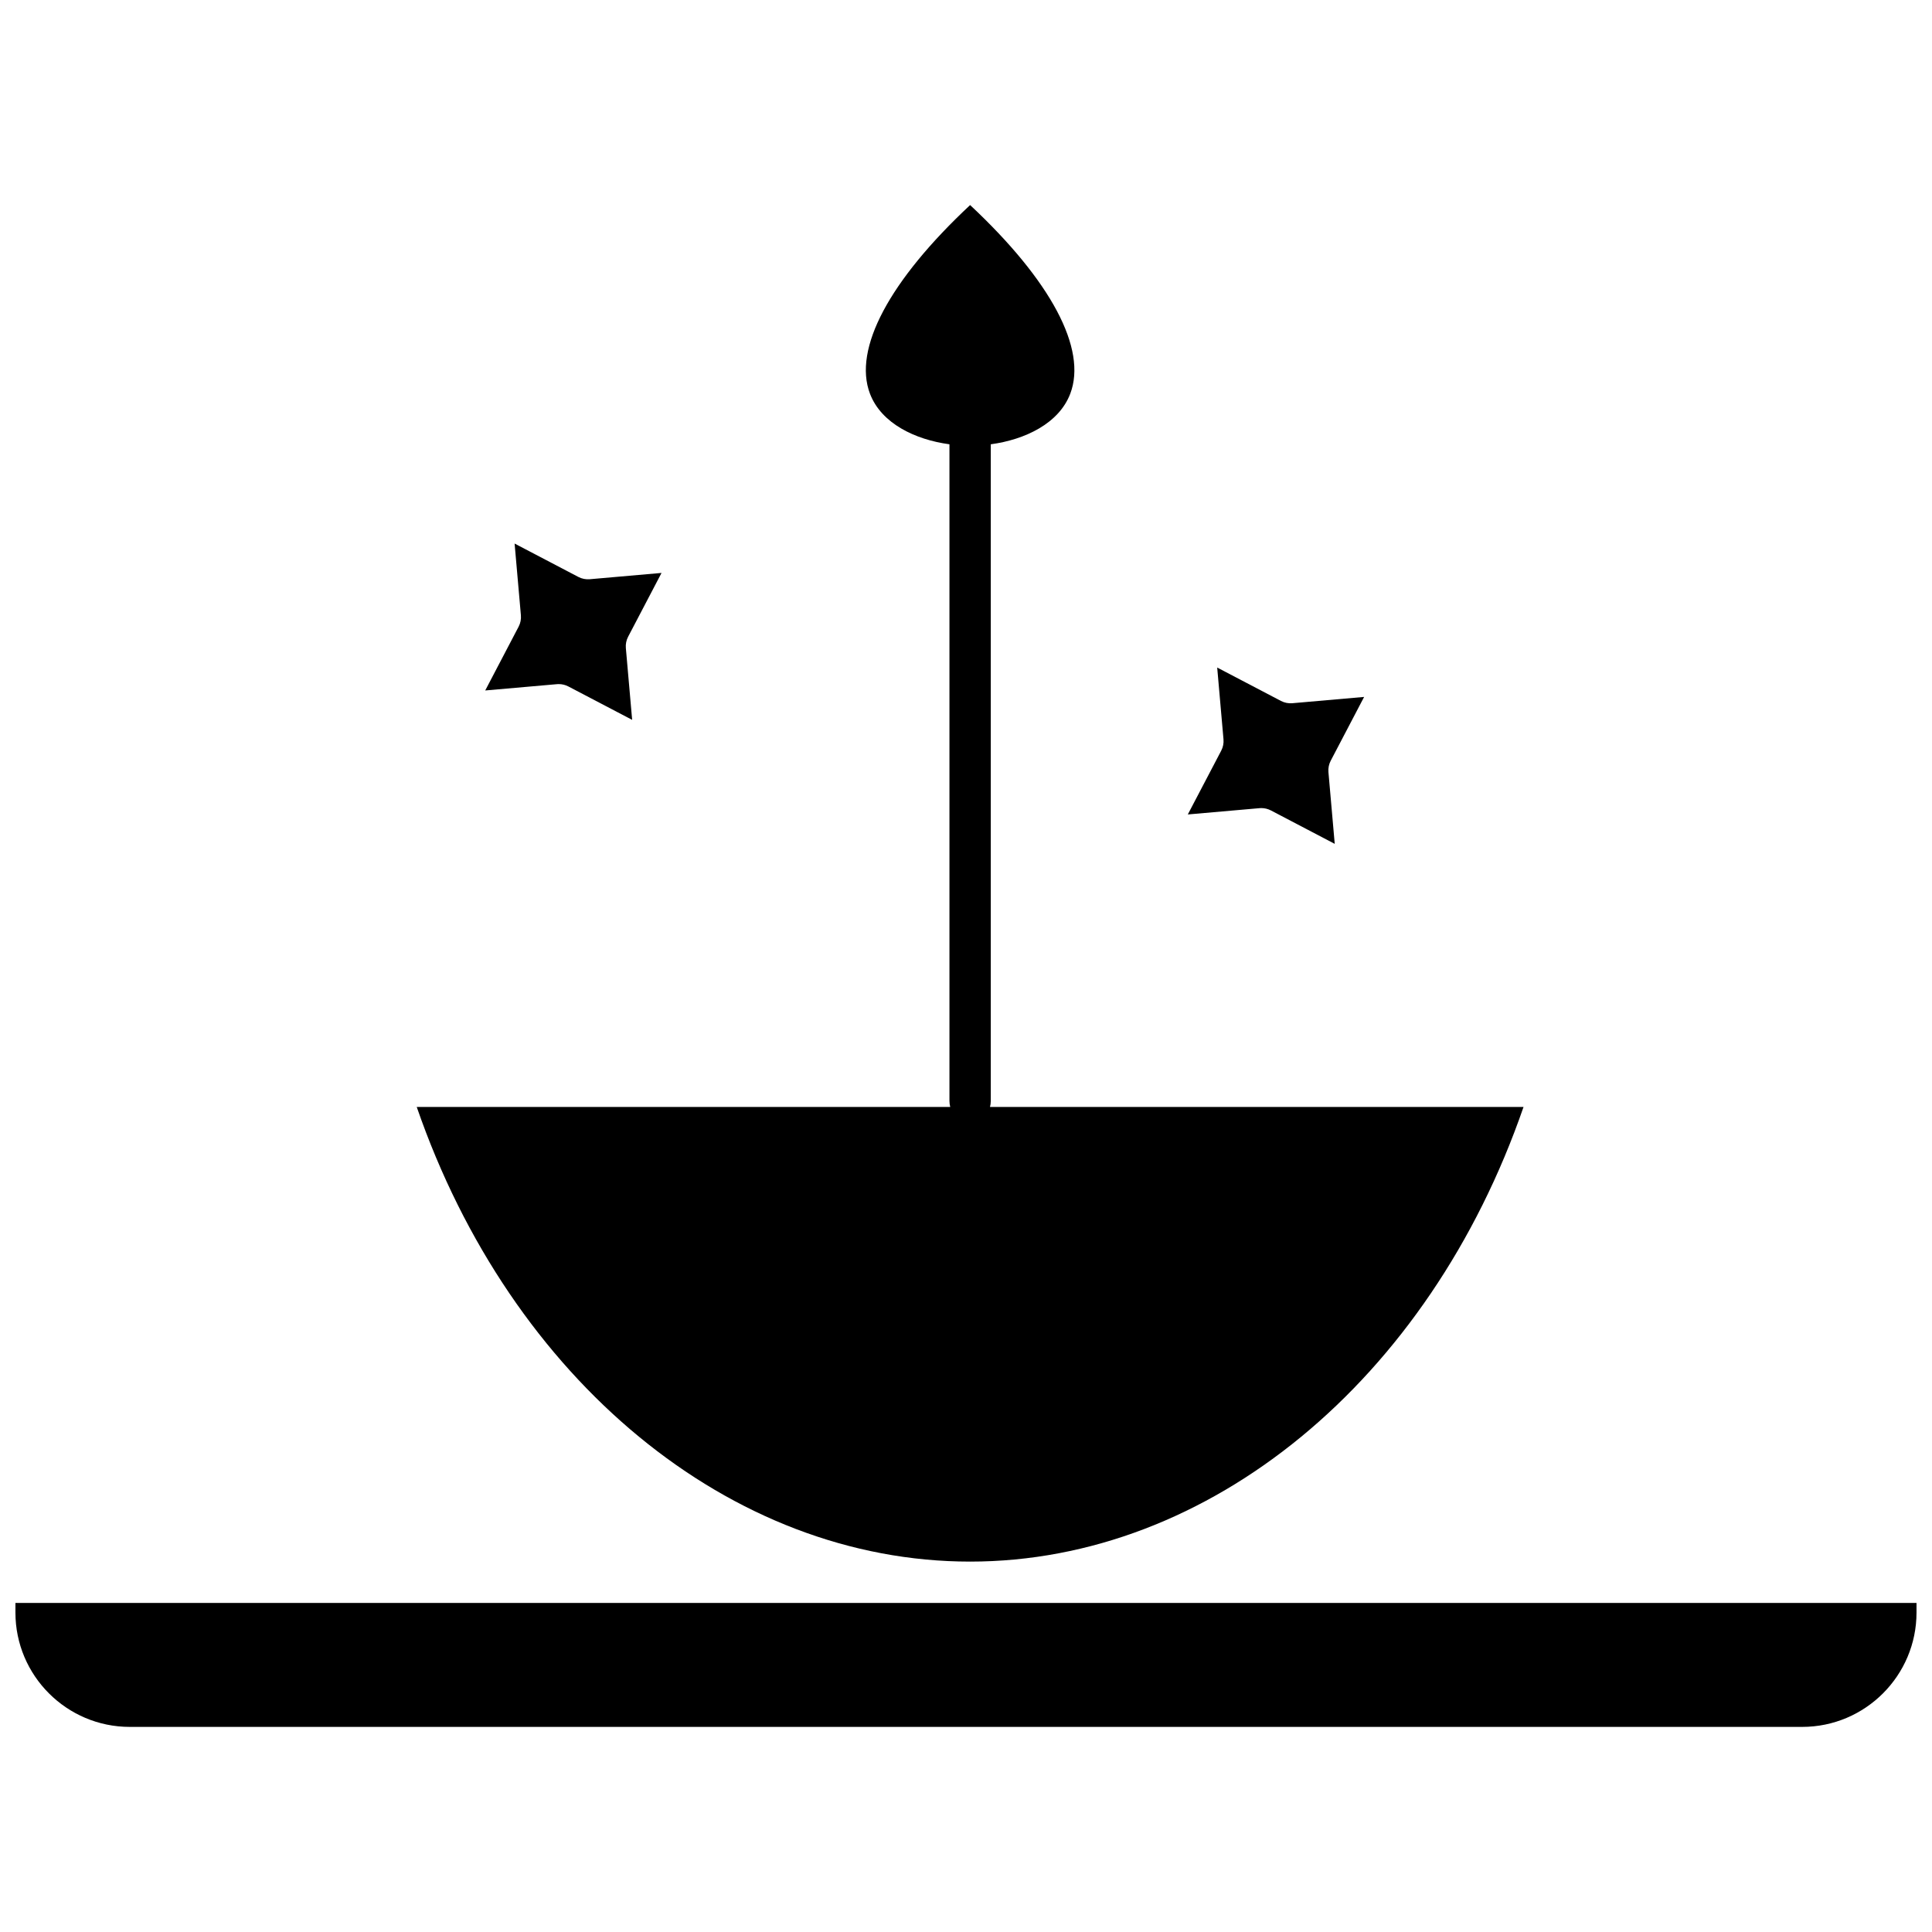
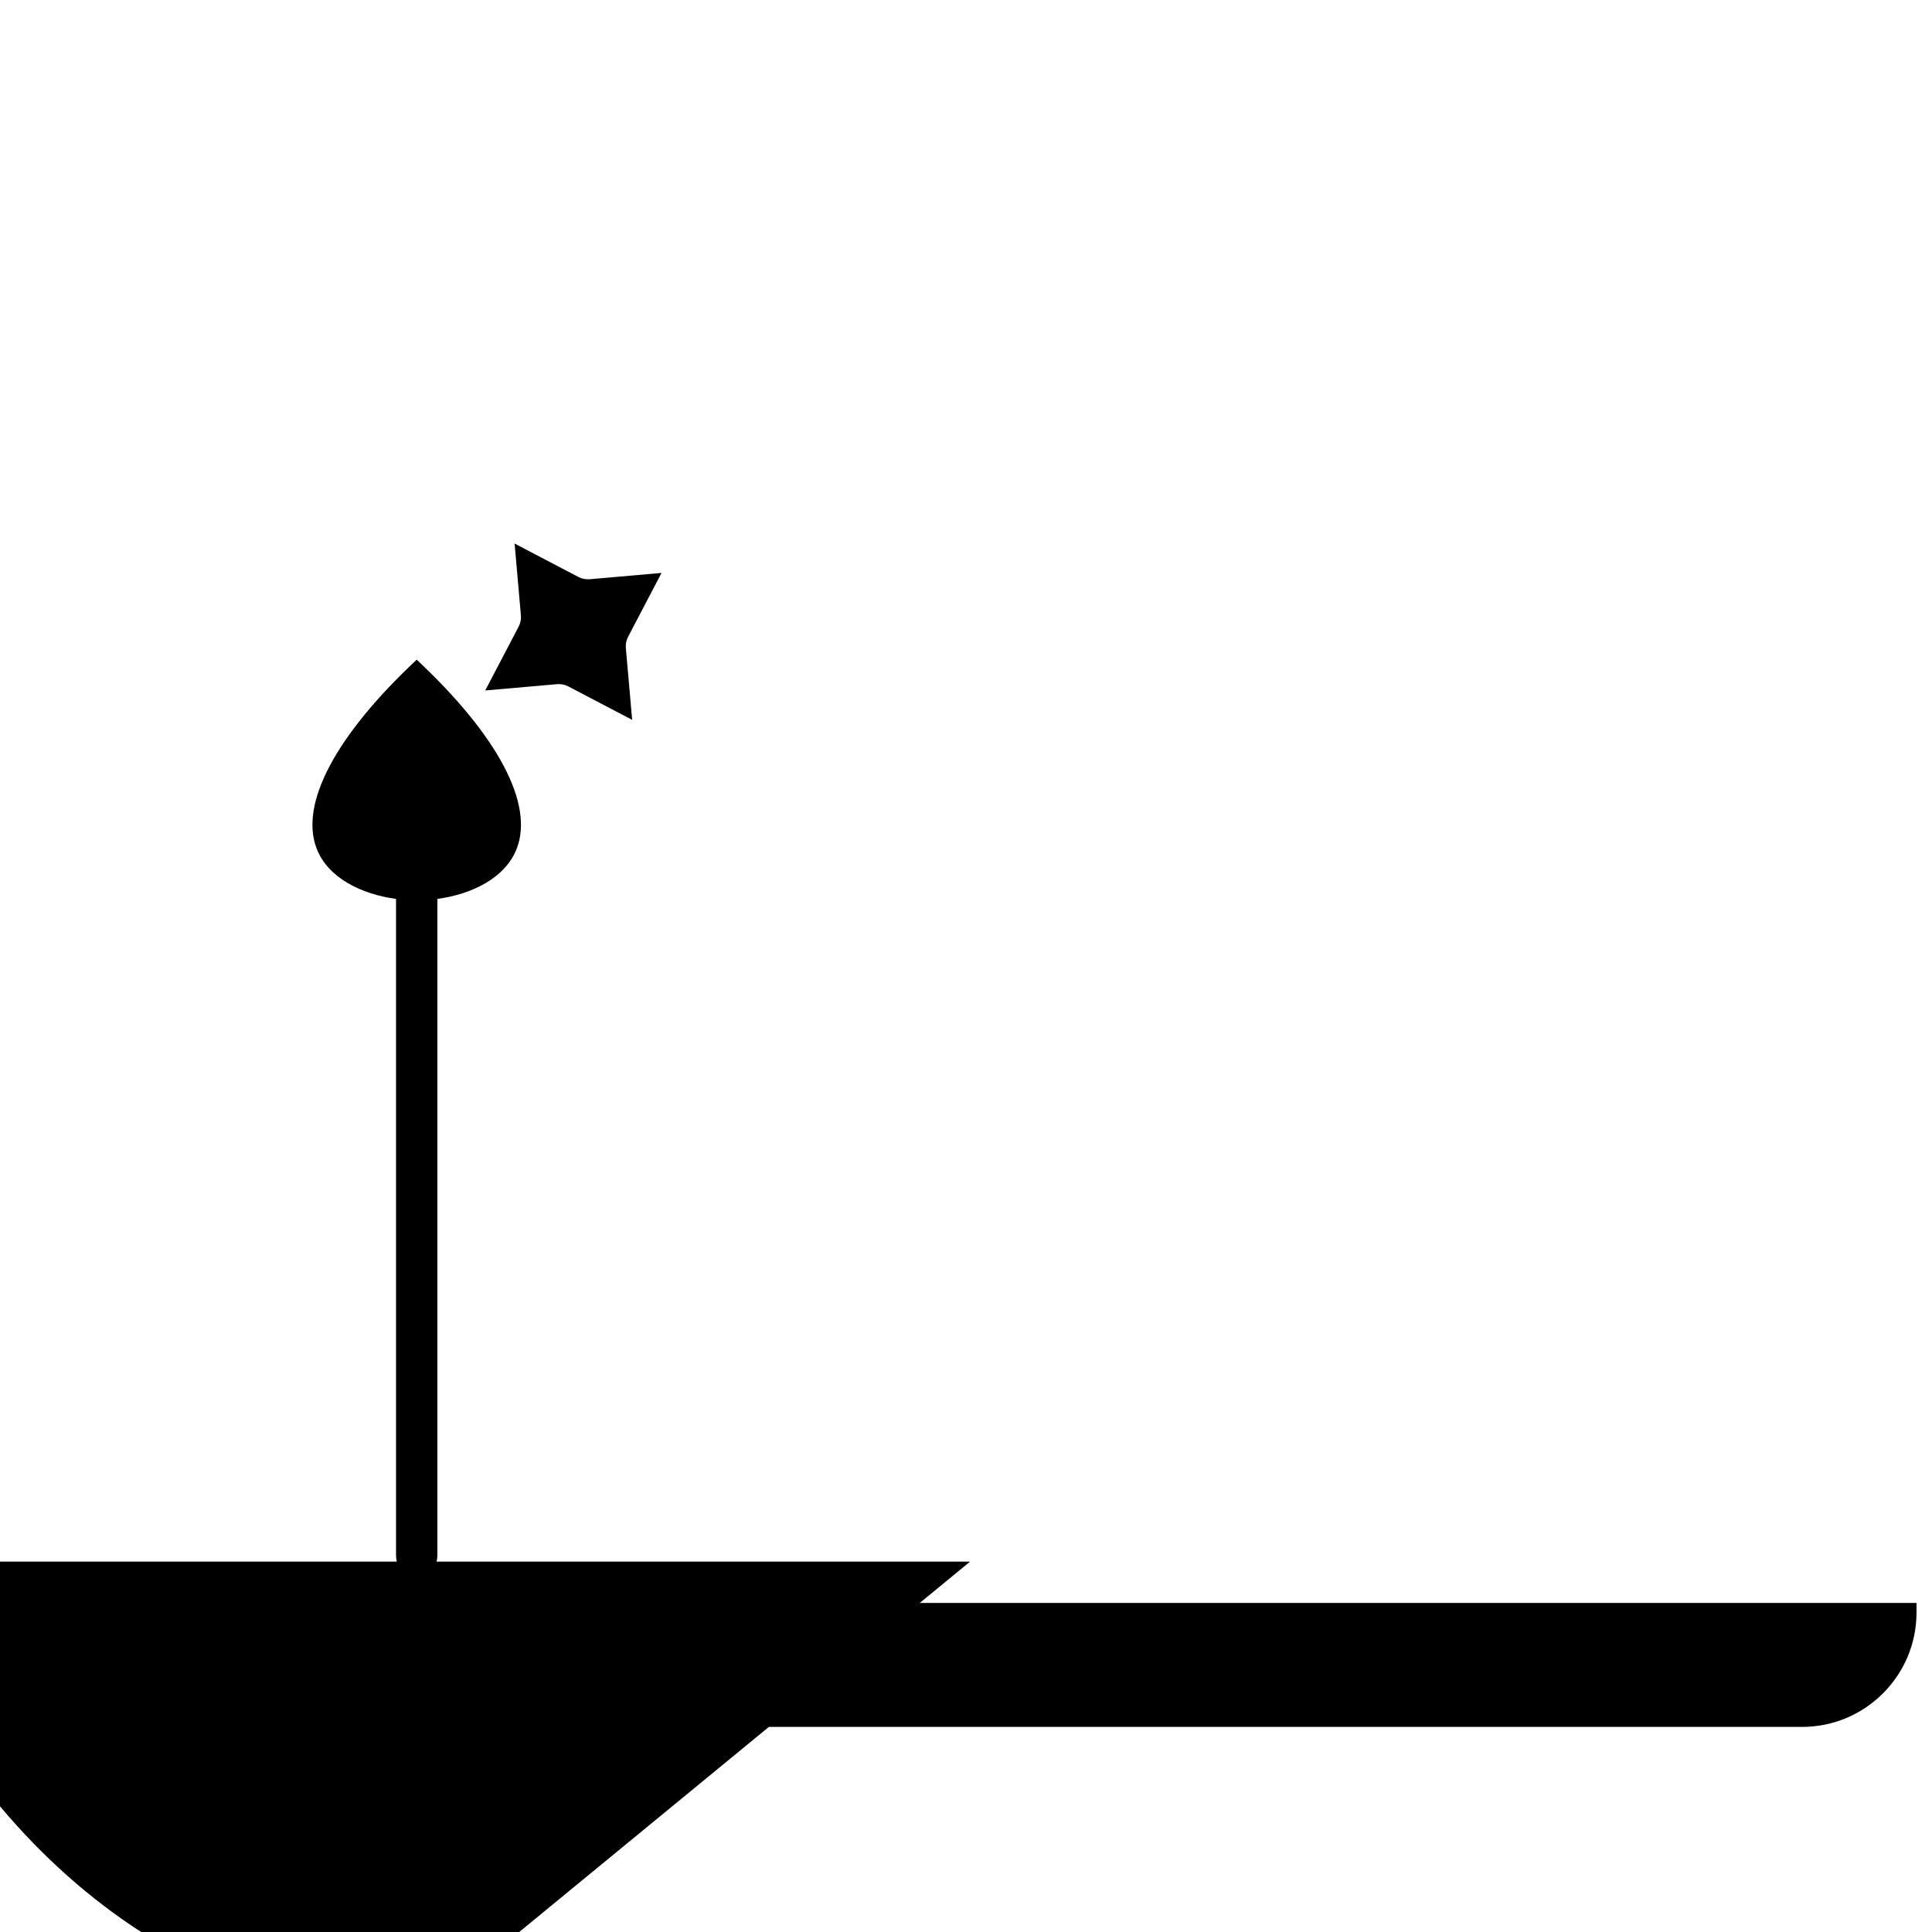
<svg xmlns="http://www.w3.org/2000/svg" width="800px" height="800px" version="1.1" viewBox="144 144 512 512">
  <defs>
    <clipPath id="a">
      <path d="m148.09 568h503.81v34h-503.81z" />
    </clipPath>
  </defs>
  <path d="m272.59 326.98 19.012-1.668c0.16-0.016 0.32-0.02 0.48-0.02 0.883 0 1.754 0.215 2.539 0.625l16.906 8.852-1.668-19.012c-0.094-1.043 0.117-2.09 0.602-3.019l8.852-16.906-19.012 1.668c-1.039 0.09-2.09-0.117-3.019-0.602l-16.906-8.852 1.668 19.012c0.09 1.043-0.117 2.09-0.605 3.019z" />
-   <path d="m458.78 359.84 19.012-1.668c0.16-0.016 0.32-0.02 0.48-0.02 0.883 0 1.754 0.215 2.539 0.625l16.906 8.852-1.668-19.012c-0.09-1.043 0.117-2.09 0.605-3.019l8.852-16.906-19.012 1.668c-1.039 0.09-2.09-0.117-3.019-0.602l-16.906-8.852 1.668 19.012c0.094 1.043-0.117 2.09-0.602 3.019z" />
  <g clip-path="url(#a)">
    <path d="m148.09 568.79v2.555c0 16.707 13.594 30.301 30.301 30.301h443.2c16.707 0 30.305-13.594 30.305-30.301v-2.555z" />
  </g>
-   <path d="m401.09 557.84c63.488 0 121.66-48.105 146.66-120.48h-141.39c0.129-0.512 0.207-1.051 0.207-1.609v-174.01c9.039-1.223 18.051-5.492 21.062-13.406 4.527-11.883-5.121-29.961-26.539-49.992-21.418 20.027-31.066 38.109-26.539 49.992 3.012 7.914 12.023 12.184 21.062 13.406v174.01c0 0.559 0.074 1.098 0.207 1.609h-141.38c24.996 72.371 83.164 120.48 146.65 120.48z" />
+   <path d="m401.09 557.84h-141.39c0.129-0.512 0.207-1.051 0.207-1.609v-174.01c9.039-1.223 18.051-5.492 21.062-13.406 4.527-11.883-5.121-29.961-26.539-49.992-21.418 20.027-31.066 38.109-26.539 49.992 3.012 7.914 12.023 12.184 21.062 13.406v174.01c0 0.559 0.074 1.098 0.207 1.609h-141.38c24.996 72.371 83.164 120.48 146.65 120.48z" />
</svg>